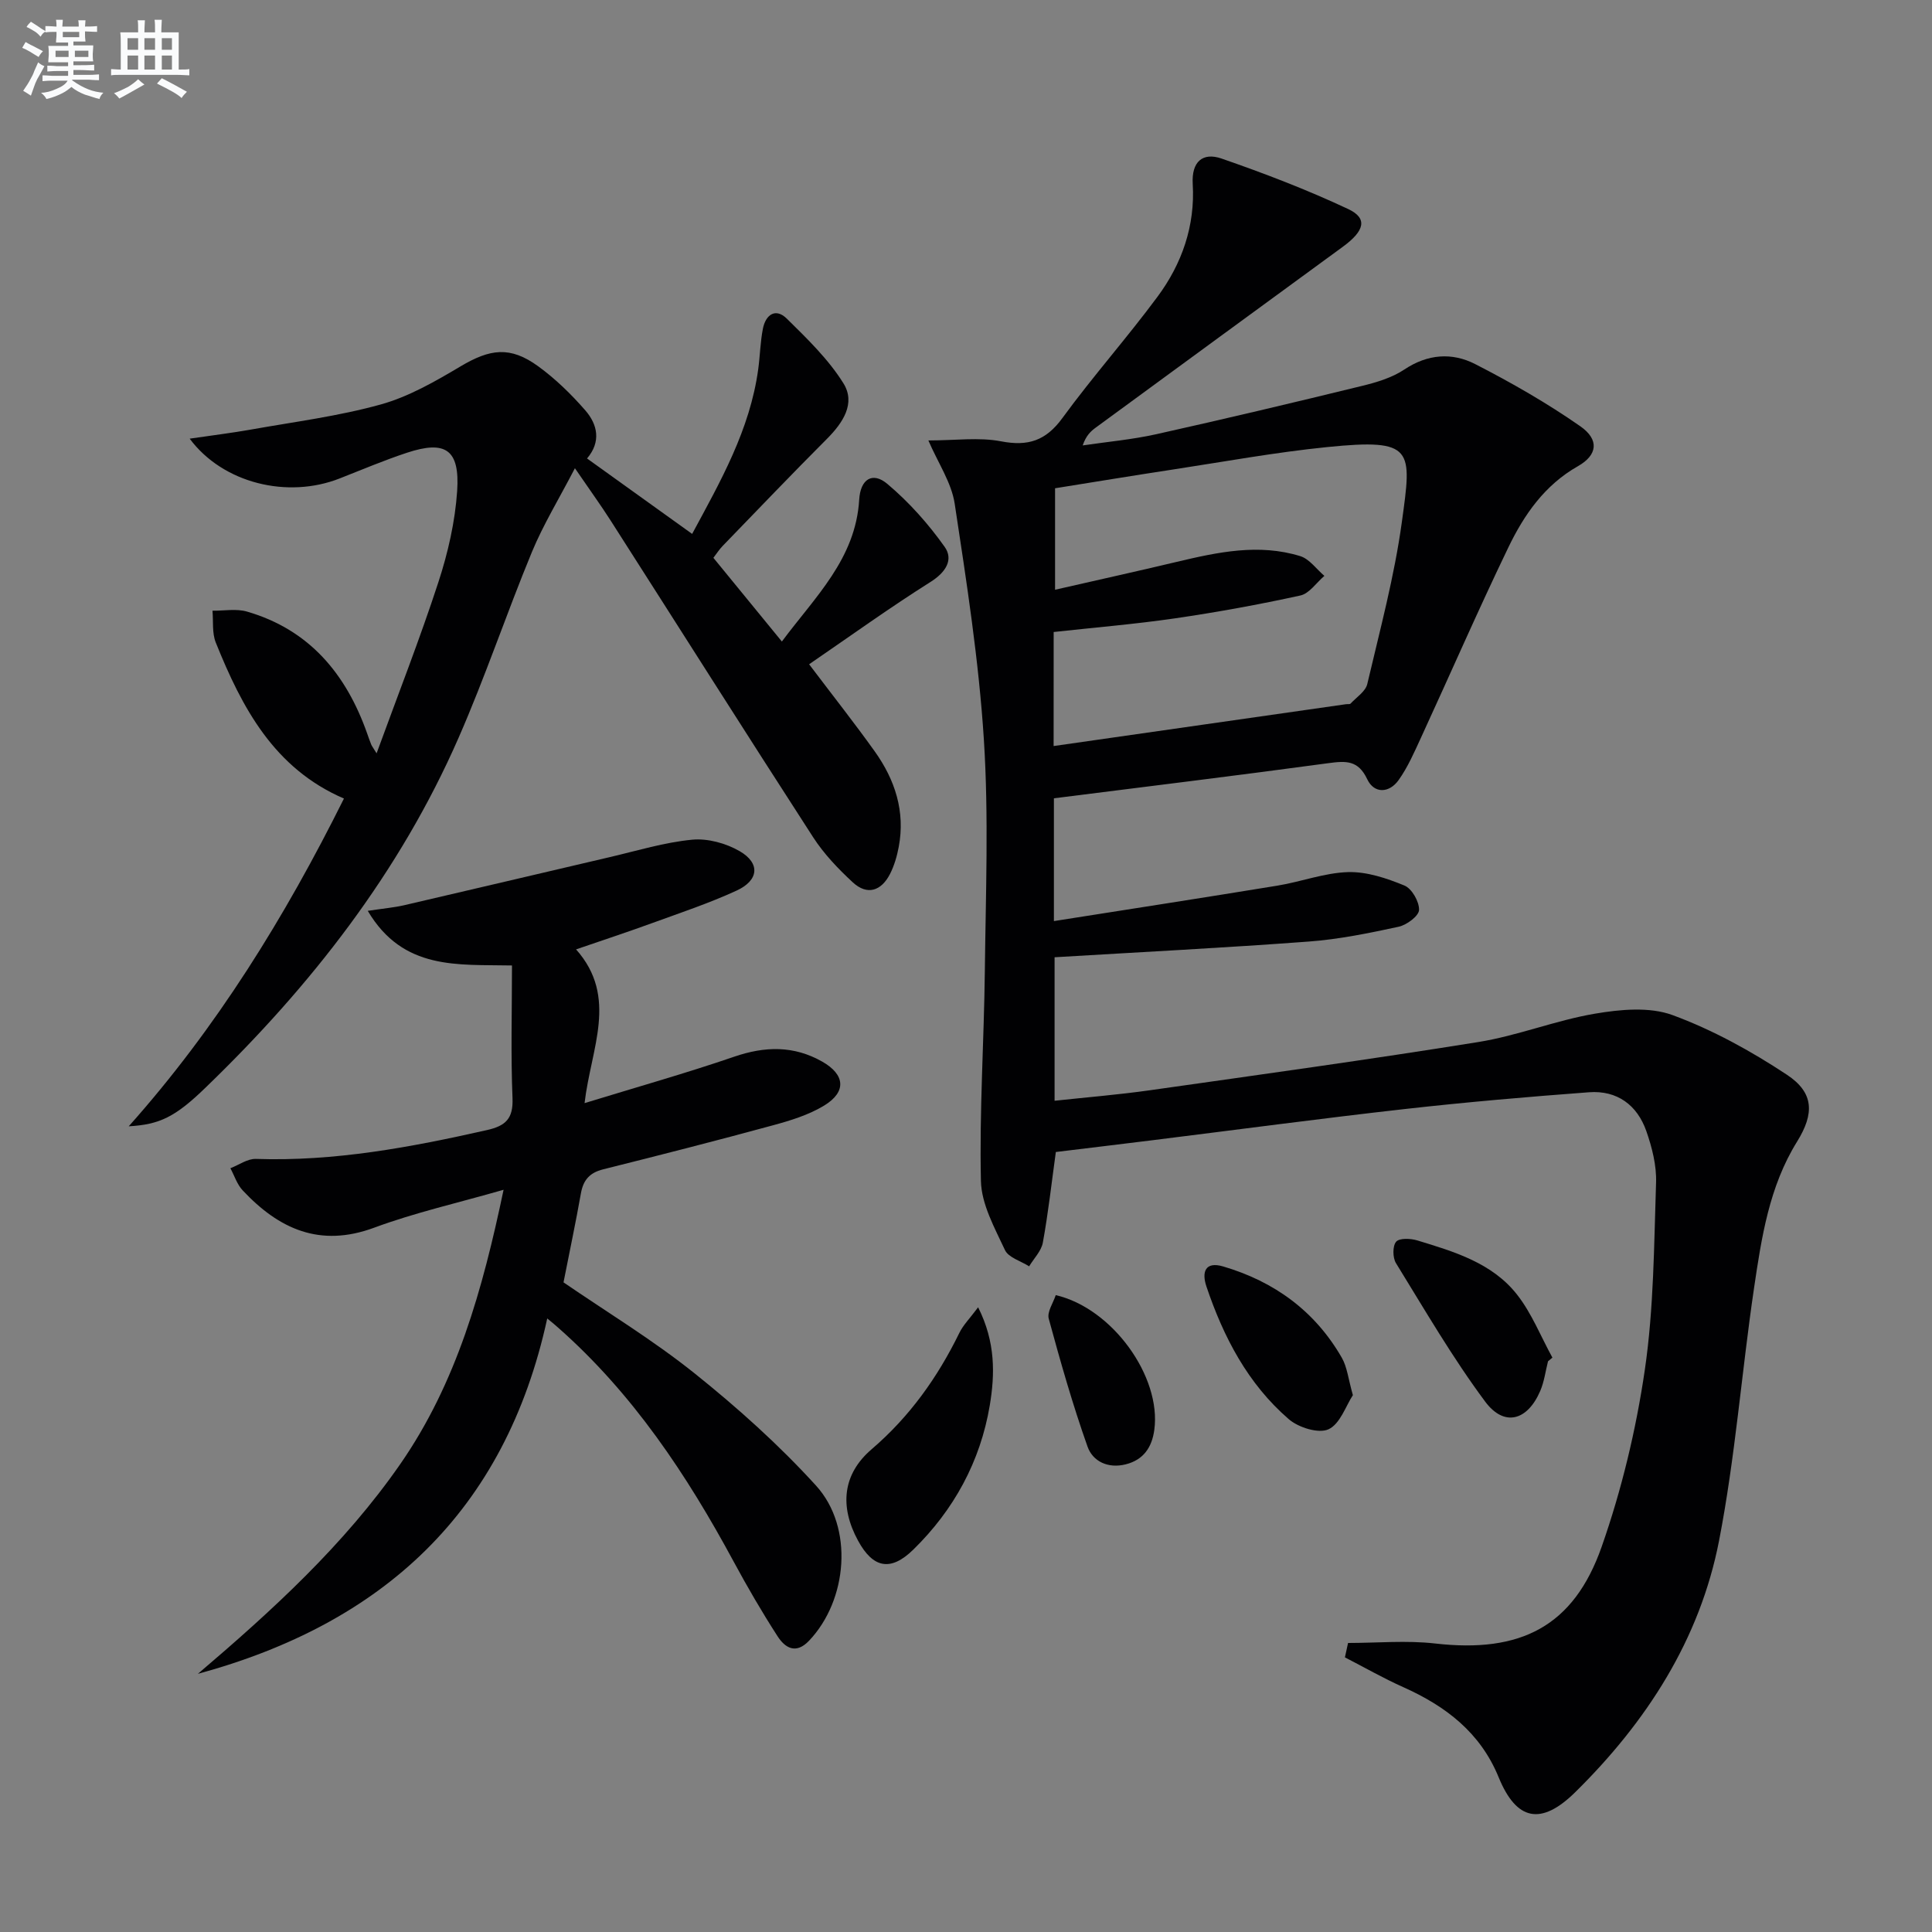
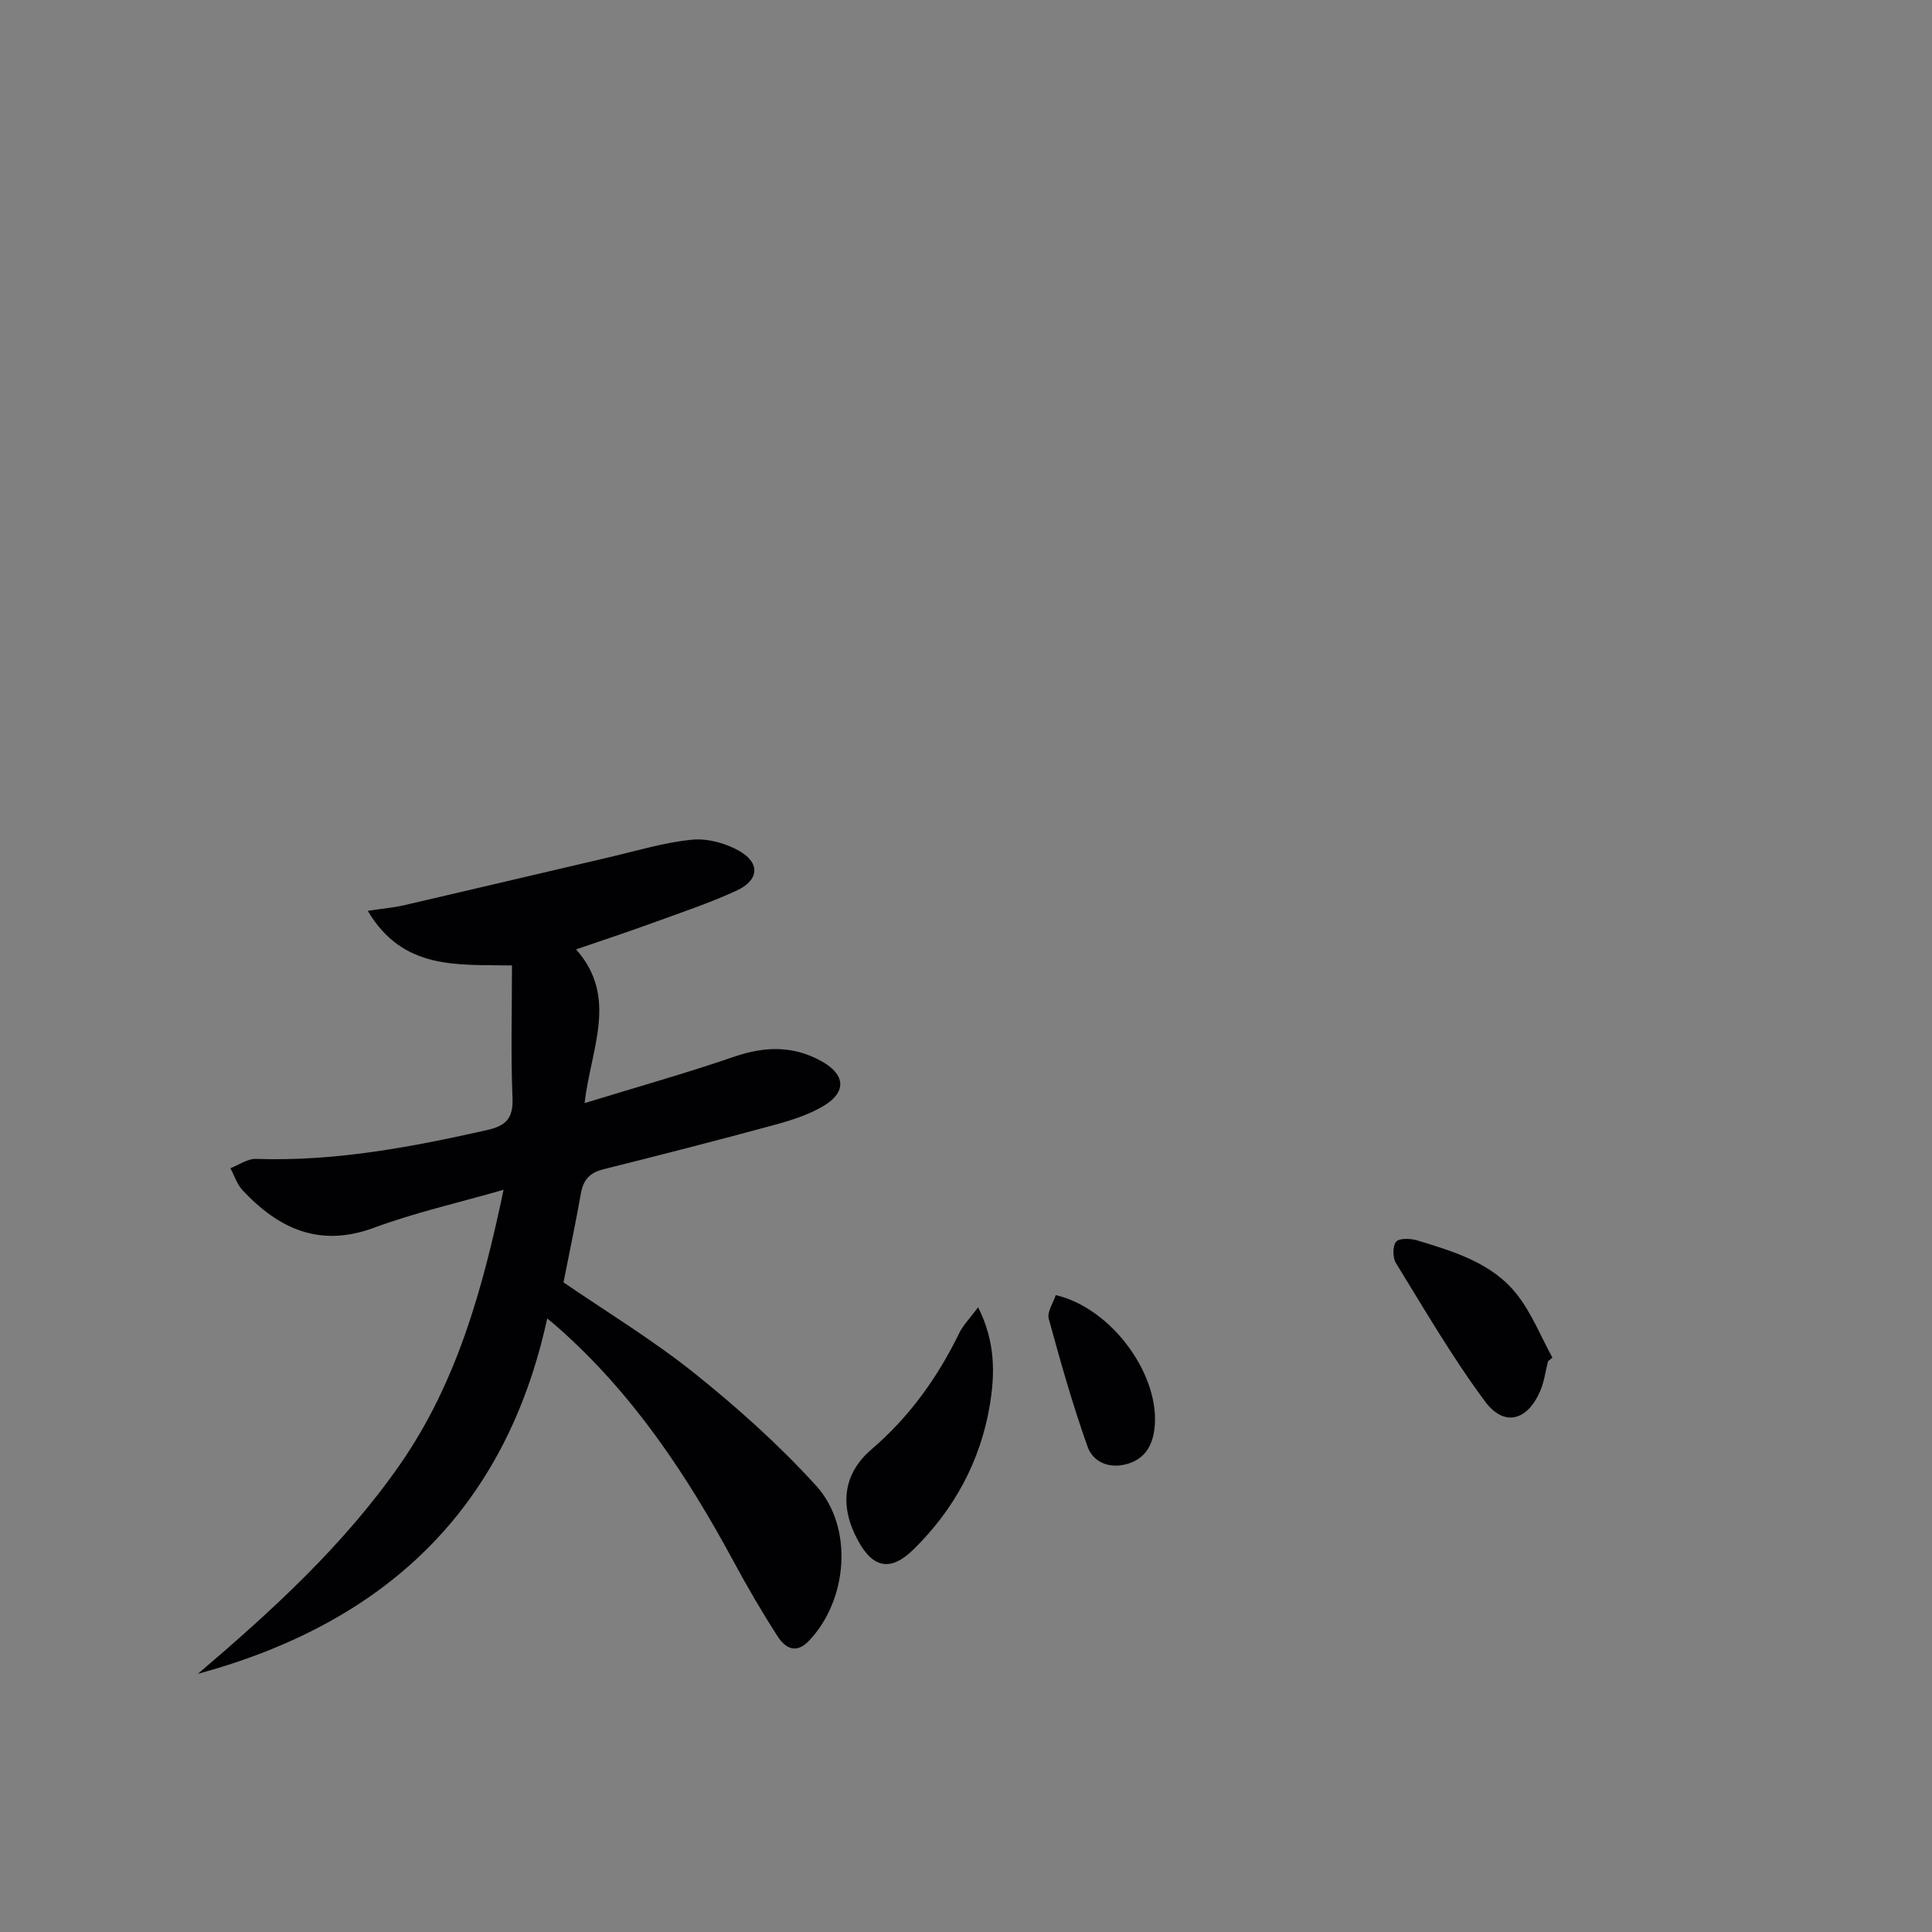
<svg xmlns="http://www.w3.org/2000/svg" enable-background="new 0 0 400 400" viewBox="0 0 400 400">
  <rect x="0" y="0" width="400" height="400" fill="#808080" stroke="none" />
  <g fill="#010103">
-     <path d="m279.1 340.16c6.02 0 12.11-.57 18.05.11 17.65 2.02 28.66-3.5 34.46-20.04 4.14-11.81 7.12-24.22 8.93-36.6 1.87-12.77 1.9-25.84 2.33-38.79.12-3.53-.83-7.26-2.01-10.64-1.89-5.41-6.05-8.49-11.87-8.06-12.75.95-25.49 2.05-38.19 3.48-17.5 1.97-34.95 4.31-52.42 6.48-6.58.82-13.15 1.6-19.78 2.41-.88 6.38-1.57 12.61-2.69 18.76-.32 1.75-1.86 3.28-2.84 4.91-1.72-1.1-4.28-1.81-5.01-3.38-2.13-4.58-4.86-9.46-4.97-14.28-.33-14.45.64-28.93.81-43.41.18-16 .82-32.05-.2-47.98-1.04-16.35-3.58-32.62-6.04-48.84-.66-4.36-3.43-8.4-5.45-13.1 5.59 0 10.47-.7 15.04.18 5.61 1.08 9.28-.12 12.71-4.82 6.27-8.59 13.37-16.58 19.7-25.13 5.06-6.83 7.8-14.69 7.28-23.34-.27-4.6 2.06-6.61 5.98-5.25 8.89 3.08 17.72 6.46 26.23 10.46 4.05 1.91 3.39 4.5-1.13 7.8-17.06 12.47-34.12 24.95-51.17 37.45-1.04.76-1.99 1.64-2.69 3.68 5.08-.75 10.23-1.21 15.23-2.32 14.23-3.17 28.43-6.54 42.59-10 3.04-.74 6.23-1.7 8.78-3.4 4.84-3.23 9.89-3.56 14.66-1.12 7.49 3.84 14.86 8.06 21.76 12.87 3.99 2.78 3.56 5.97-.47 8.26-6.89 3.9-11.15 10.04-14.41 16.8-6.28 13.03-12.06 26.3-18.11 39.44-1.39 3.01-2.73 6.11-4.64 8.78-1.92 2.68-5.04 2.85-6.48-.2-1.87-3.97-4.41-3.81-8-3.33-18.88 2.56-37.79 4.87-56.87 7.28v25.42c15.61-2.46 30.96-4.83 46.29-7.34 4.91-.8 9.73-2.66 14.63-2.8 3.88-.11 7.98 1.27 11.65 2.78 1.54.63 3.08 3.34 3.03 5.05-.04 1.25-2.55 3.12-4.22 3.48-6.15 1.33-12.38 2.61-18.64 3.07-17.4 1.3-34.84 2.18-52.6 3.25v29.71c6.66-.72 13.21-1.25 19.71-2.17 22.69-3.22 45.4-6.35 68.03-9.99 8.15-1.31 16-4.49 24.14-5.87 5.24-.89 11.28-1.46 16.05.29 8.3 3.05 16.27 7.45 23.67 12.34 5.67 3.74 5.71 8.08 2.12 13.87-5.77 9.29-7.36 19.86-8.91 30.35-2.57 17.41-3.89 35.03-7.24 52.28-3.98 20.46-15.02 37.52-29.78 52.06-7.08 6.97-12.17 5.89-15.84-3.07-3.79-9.28-10.95-14.74-19.75-18.68-4.12-1.84-8.06-4.1-12.09-6.17.23-1 .44-1.99.65-2.98zm-60.96-185.7c20.46-2.93 40.49-5.79 60.52-8.66.33-.05.8.05.97-.14 1.22-1.31 3.09-2.5 3.45-4.04 2.61-11.13 5.61-22.25 7.16-33.55 2.07-15.07 2.61-17.33-15.44-15.51-10.72 1.08-21.36 3.03-32.03 4.66-8.16 1.24-16.31 2.59-24.33 3.87v21.01c8.76-2 17.01-3.83 25.23-5.78 8.45-2.01 16.95-3.83 25.53-1.18 1.91.59 3.35 2.69 5 4.09-1.65 1.4-3.11 3.65-4.97 4.06-8.58 1.88-17.25 3.46-25.94 4.73-8.31 1.21-16.7 1.9-25.14 2.83-.01 7.97-.01 15.44-.01 23.61z" />
-     <path d="m26.65 233.19c18.16-20.36 32.32-43.27 44.56-67.86-14.48-6.24-21.12-18.83-26.54-32.31-.79-1.97-.48-4.38-.68-6.58 2.39.03 4.93-.46 7.14.18 12.92 3.75 20.53 12.91 24.88 25.22.27.77.54 1.55.85 2.31.12.3.34.57 1.11 1.82 4.46-12.23 8.97-23.72 12.79-35.43 1.99-6.09 3.46-12.52 3.89-18.89.57-8.59-2.41-10.55-10.41-7.91-4.72 1.56-9.31 3.51-13.95 5.33-10.73 4.21-24.1 1.04-31.02-8.25 4.61-.68 8.69-1.17 12.72-1.89 8.98-1.6 18.09-2.76 26.84-5.19 5.79-1.61 11.26-4.76 16.49-7.87 6.15-3.66 10.3-4.25 16.1-.04 3.58 2.6 6.84 5.78 9.76 9.13 2.56 2.94 3.3 6.52.36 9.96 7.14 5.12 14.13 10.14 21.76 15.62 5.84-10.83 11.96-21.52 13.68-34.09.38-2.79.43-5.64.97-8.4.57-2.88 2.61-4.39 4.96-2.07 4.23 4.17 8.62 8.41 11.72 13.39 2.57 4.14-.11 8.17-3.42 11.49-7.29 7.3-14.42 14.77-21.6 22.18-.68.7-1.21 1.54-1.91 2.45 4.62 5.64 9.14 11.17 14.18 17.33 6.88-9.26 15.27-17.09 16.01-29.39.25-4.22 2.75-5.84 5.83-3.24 4.47 3.76 8.48 8.26 11.86 13.03 1.88 2.65.24 5.27-2.92 7.26-8.51 5.37-16.7 11.27-25.14 17.05 5.05 6.68 9.46 12.26 13.58 18.03 4.2 5.88 6.35 12.43 4.98 19.75-.36 1.93-.93 3.91-1.82 5.65-1.8 3.5-4.7 4.49-7.7 1.72-3.02-2.79-5.96-5.87-8.19-9.31-14.09-21.79-27.96-43.73-41.94-65.59-2.05-3.21-4.29-6.29-7.4-10.84-3.32 6.39-6.56 11.69-8.91 17.36-5.27 12.74-9.65 25.85-15.18 38.46-12.18 27.83-30.56 51.34-52.28 72.32-6.41 6.24-9.64 7.74-16.01 8.11z" />
    <path d="m113.3 272.97c-8.73 40.1-34.12 63.19-72.33 73.58 15.39-13.11 30.3-26.72 41.89-43.41 11.67-16.82 17.05-36.09 21.4-56.81-9.48 2.73-18.35 4.72-26.79 7.85-11.26 4.17-19.74.26-27.23-7.73-1.16-1.23-1.71-3.04-2.54-4.58 1.76-.68 3.54-1.99 5.28-1.93 16.28.55 32.08-2.41 47.84-5.97 3.86-.87 5.46-2.36 5.29-6.59-.37-9.07-.11-18.16-.11-27.49-11.17-.24-22.52 1.09-29.86-11.31 3.16-.48 5.38-.67 7.53-1.16 14.21-3.29 28.4-6.66 42.61-9.97 5.65-1.32 11.28-3.05 17.02-3.6 3.2-.31 6.99.73 9.83 2.37 4.31 2.49 4 6.04-.63 8.17-5.71 2.63-11.71 4.62-17.63 6.78-4.83 1.76-9.72 3.37-15.6 5.39 8.81 9.92 3.06 20.51 1.76 31.83 10.85-3.33 21-6.19 30.97-9.61 6.38-2.19 12.35-2.33 18.24 1.02 4.73 2.69 5.06 6.25.4 9.09-3.19 1.94-6.95 3.1-10.6 4.09-11.68 3.18-23.42 6.18-35.17 9.12-2.8.7-4.11 2.21-4.6 4.98-1.07 6.03-2.34 12.02-3.6 18.42 8.89 6.1 18.45 11.89 27.1 18.81 8.91 7.13 17.51 14.84 25.18 23.27 7.87 8.65 6.54 23.72-1.44 32.11-2.74 2.89-4.98 1.48-6.53-.93-3.24-5.02-6.25-10.2-9.09-15.46-9.7-17.97-20.88-34.8-36.34-48.43-.5-.46-1.01-.87-2.25-1.9z" />
    <path d="m202.51 270.66c3.64 7.24 3.48 13.91 2.41 20.32-1.95 11.6-7.42 21.63-15.85 29.87-4.68 4.57-8.33 3.83-11.43-1.89-3.84-7.06-3.2-13.75 2.81-18.9 7.88-6.75 13.66-14.87 18.17-24.09.79-1.63 2.16-2.99 3.89-5.31z" />
    <path d="m320.5 281.84c-.52 2.06-.79 4.24-1.62 6.16-2.65 6.15-7.45 7.48-11.39 2.19-6.77-9.1-12.5-18.99-18.47-28.67-.7-1.13-.72-3.57.04-4.44.69-.79 3.01-.68 4.39-.26 7.63 2.32 15.49 4.66 20.63 11.2 3.05 3.88 4.92 8.68 7.33 13.06-.3.25-.6.51-.91.76z" />
-     <path d="m280.1 288.85c-1.45 2.2-2.64 5.97-5.05 7.07-2.06.94-6.22-.36-8.23-2.1-8.46-7.31-13.51-16.98-17.04-27.46-1-2.96-.3-5.27 3.48-4.15 10.59 3.12 19.01 9.25 24.55 18.9 1.11 1.93 1.33 4.37 2.29 7.74z" />
    <path d="m218.58 268.14c11.73 2.72 21.89 16.88 20.41 27.88-.48 3.58-2.2 6.23-5.94 7.16-3.64.91-6.8-.6-7.89-3.68-3.08-8.69-5.61-17.58-8.03-26.48-.38-1.41.94-3.28 1.45-4.88z" />
  </g>
-   <path d="m6.8 9.5c.6.3 1.3.7 2.1 1.1-.4.4-.7.8-.9 1.2-.7-.4-1.3-.8-1.8-1.1s-1.1-.6-1.6-.8c.2-.4.5-.8.7-1.2.4.2.8.5 1.5.8zm.9 6.9c-.3.6-.5 1.1-.7 1.7s-.4 1.1-.6 1.7c-.6-.4-1.1-.7-1.6-1 .7-1 1.2-1.8 1.5-2.4.3-.5.6-1.1.8-1.7.3-.6.5-1.2.8-1.8.3.3.8.6 1.3.8-.7 1.3-1.2 2.2-1.5 2.7zm.1-11c.4.3 1 .7 1.7 1.1-.5.2-.8.6-1.1 1.1-.5-.6-1-1-1.4-1.2s-.9-.6-1.5-.8c.2-.4.5-.7.9-1.1.5.3.9.6 1.4.9zm10.5 13.1c1 .4 2 .6 3.1.7-.4.4-.7.8-.8 1.3-.9-.2-1.9-.6-3-.9-1-.4-2-.9-2.8-1.6-.5.4-1.1.9-1.9 1.3s-1.9.9-3.3 1.2c-.1-.3-.5-.8-1.1-1.3 1 0 2.1-.3 3.2-.8 1.2-.5 1.9-1 2.3-1.7h-3.2c-.4 0-1 0-2 .1v-1.2c1 0 1.7.1 2 .1h3.3v-1h-2.3c-.2 0-.9 0-2 .1v-1.2c1.2 0 1.9.1 2 .1h2.3v-.8h-4.1c0-.7.1-1.2.1-1.6 0-.5 0-1.1-.1-1.8h4.1v-.7h-2.5c0-.6.1-1.1.1-1.6v-.6h-.5c-.4 0-1 0-1.8.1v-1.3c1.2 0 1.9.1 2.1.1h.2c0-.3 0-.8-.1-1.4h1.4c0 .6-.1 1-.1 1.4h3.4c0-.4 0-.8-.1-1.3h1.5c0 .4-.1.9-.1 1.3.7 0 1.5 0 2.5-.1v1.2c-1 0-1.8-.1-2.5-.1v.6c0 .3 0 .8.1 1.5h-2.5v.8h4.1c0 .8-.1 1.3-.1 1.8s0 1 .1 1.5h-4.1v.8h1.4c.8 0 1.8 0 2.9-.1v1.2c-1 0-1.9-.1-2.8-.1h-1.5v1h3.2c.3 0 1 0 2.1-.1v1.2c-1.1 0-1.8-.1-2.1-.1h-3.4l-.1.1c1.4 1 2.4 1.5 3.4 1.9zm-4.1-6.7v-1.3h-2.7v1.3zm2.2-4.1v-1.1h-3.4v1.1zm1.9 4.1v-1.3h-2.8v1.3z" fill="#fafbfc" />
-   <path d="m37 6.7v2.3 5.4c1 0 1.8 0 2.2-.1v1.3c-.6 0-1.5-.1-2.5-.1h-11.9c-.7 0-1.3 0-1.8.1v-1.3c.5 0 1.1.1 2 .1v-5.2c0-1 0-1.8-.1-2.5h3.7c0-1.3 0-2.1-.1-2.5h1.5c0 .4-.1 1.3-.1 2.5h2.2c0-1.2 0-2.1-.1-2.6h1.5c0 .4-.1 1.3-.1 2.6zm-12.3 13.7c-.3-.4-.7-.8-1.1-1.1 1.1-.4 2.1-.9 2.9-1.3.8-.5 1.5-1 2.1-1.6.4.4.9.8 1.3 1.1-2.5 1.4-4.2 2.4-5.2 2.9zm3.9-10.1v-2.4h-2.2v2.4zm0 4.1v-2.9h-2.2v2.9zm3.5-4.1v-2.4h-2.2v2.4zm0 4.1v-2.9h-2.2v2.9zm.4 2.9 1-1.1c.6.3 1.4.7 2.5 1.3s2 1.1 2.7 1.5c-.4.4-.8.8-1.1 1.3-.8-.8-2.5-1.7-5.1-3zm3.1-7v-2.4h-2.1v2.4zm0 4.1v-2.9h-2.1v2.9z" fill="#fafbfc" />
</svg>